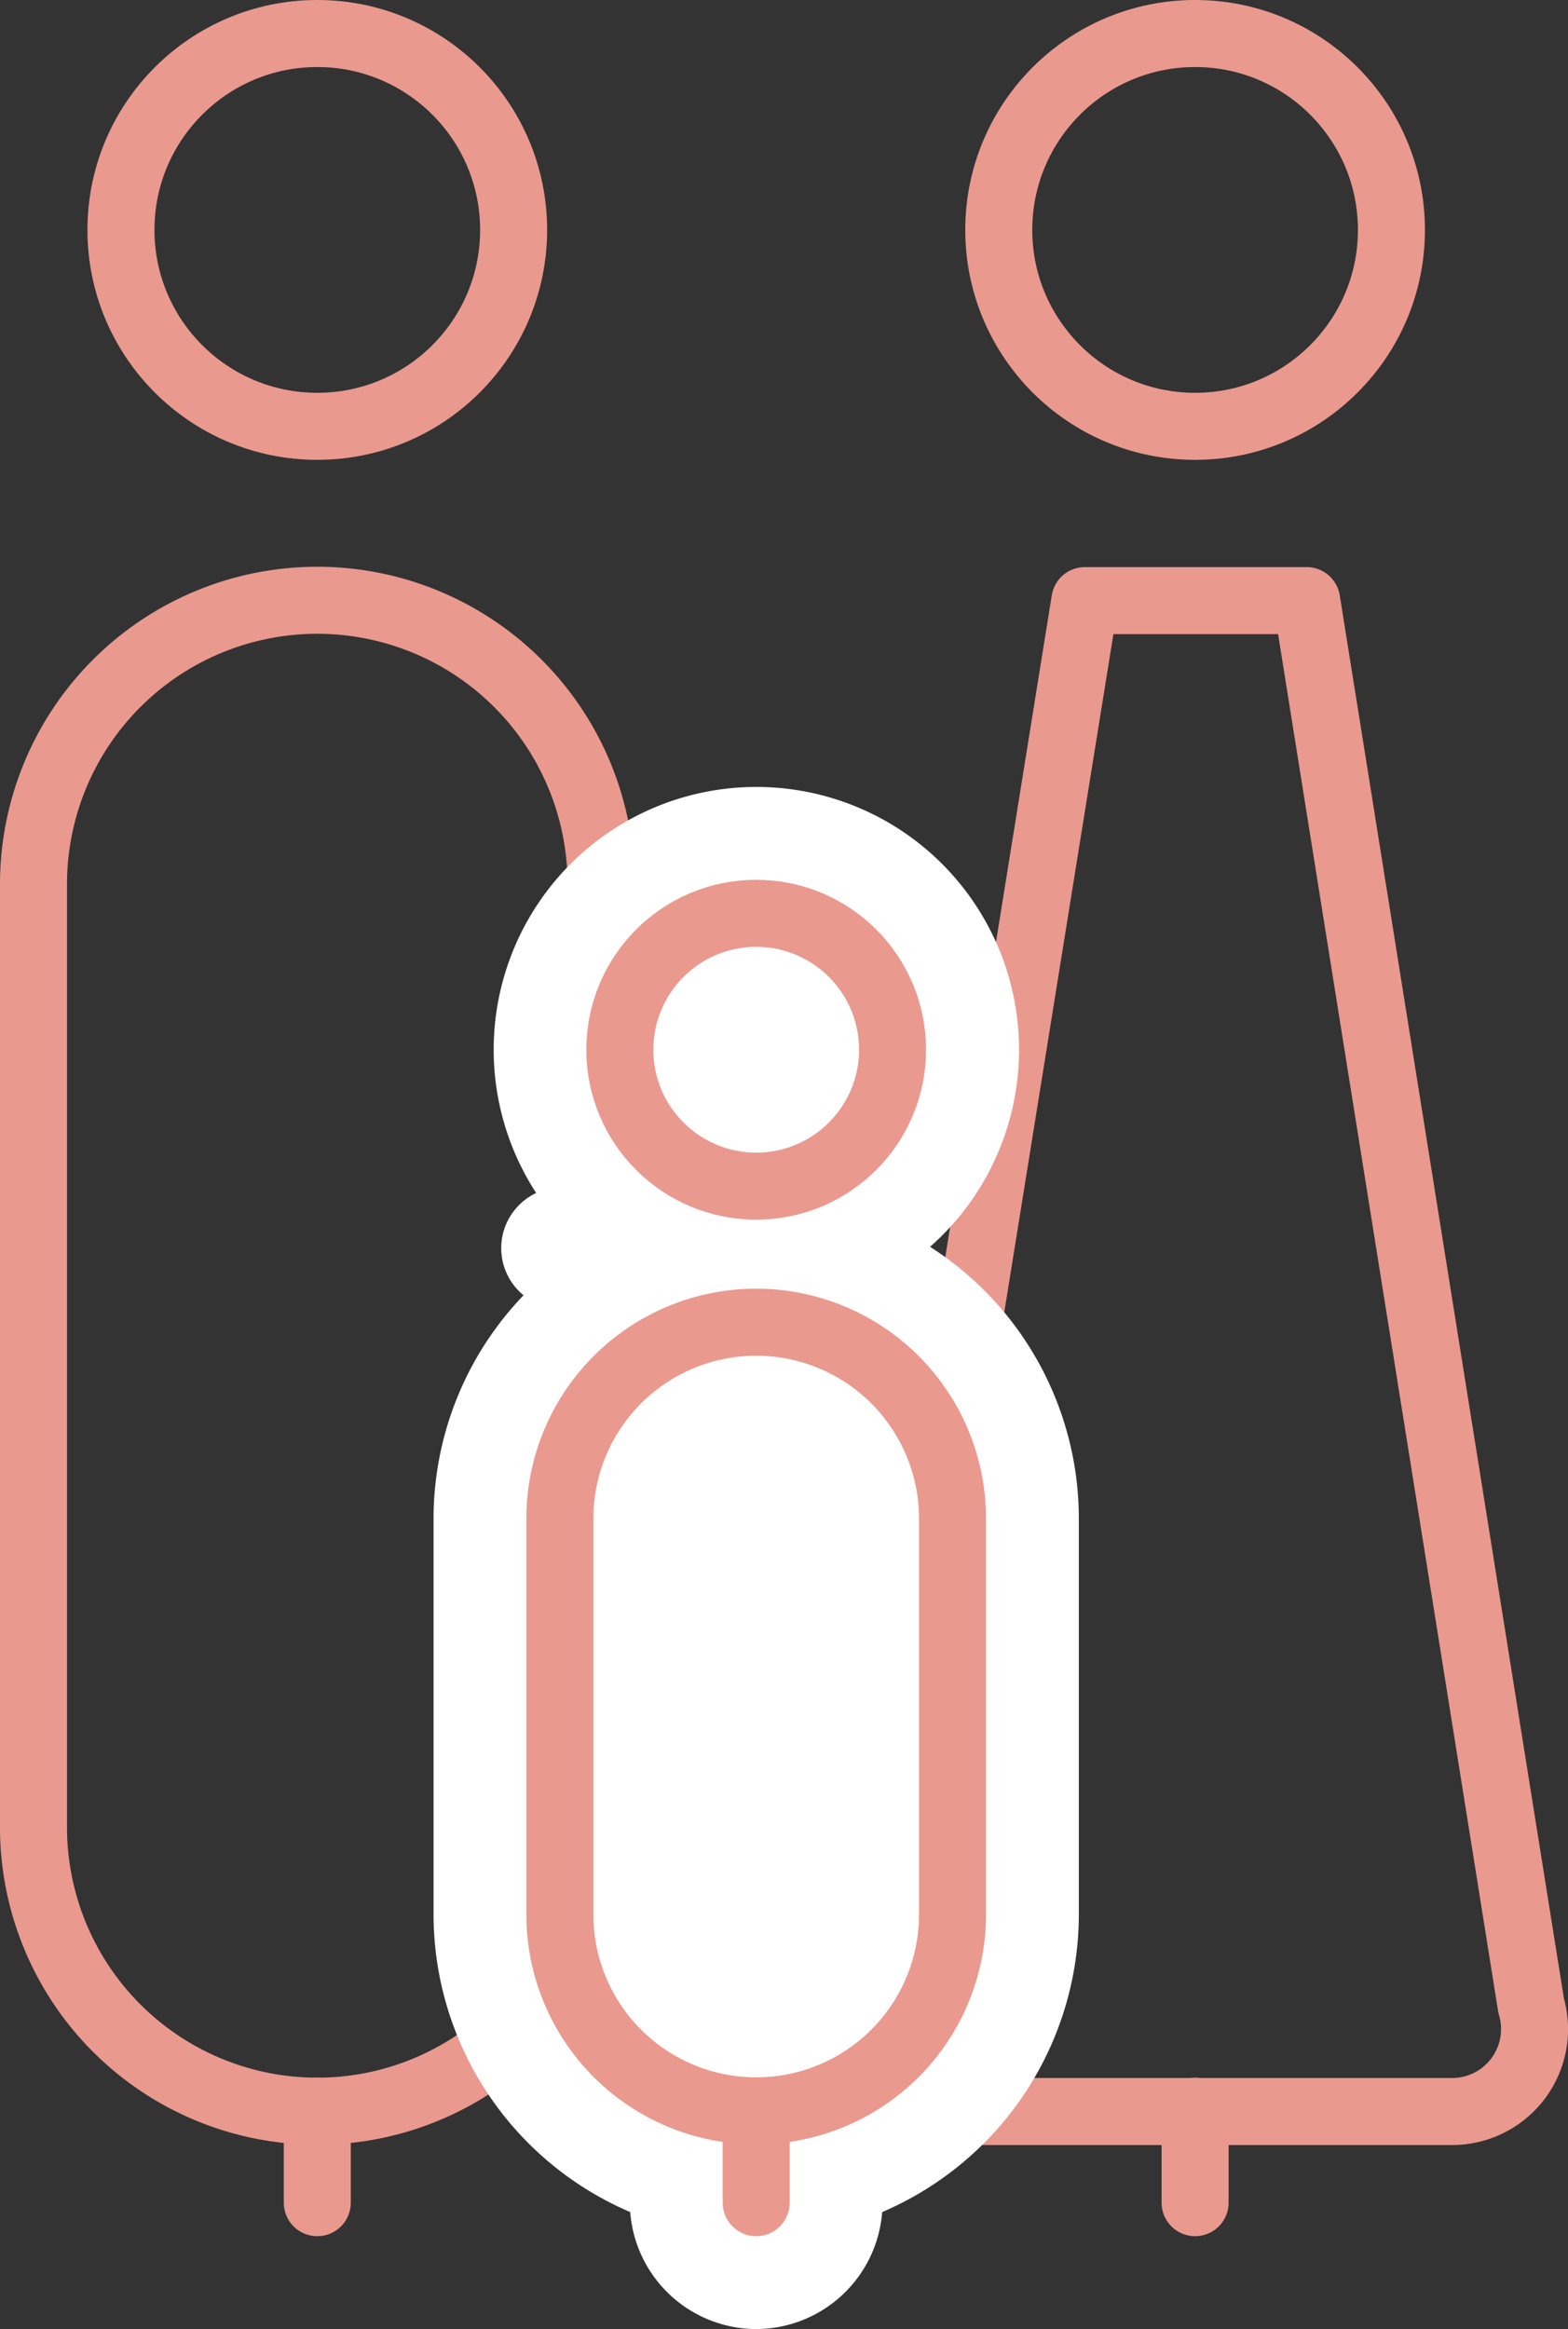
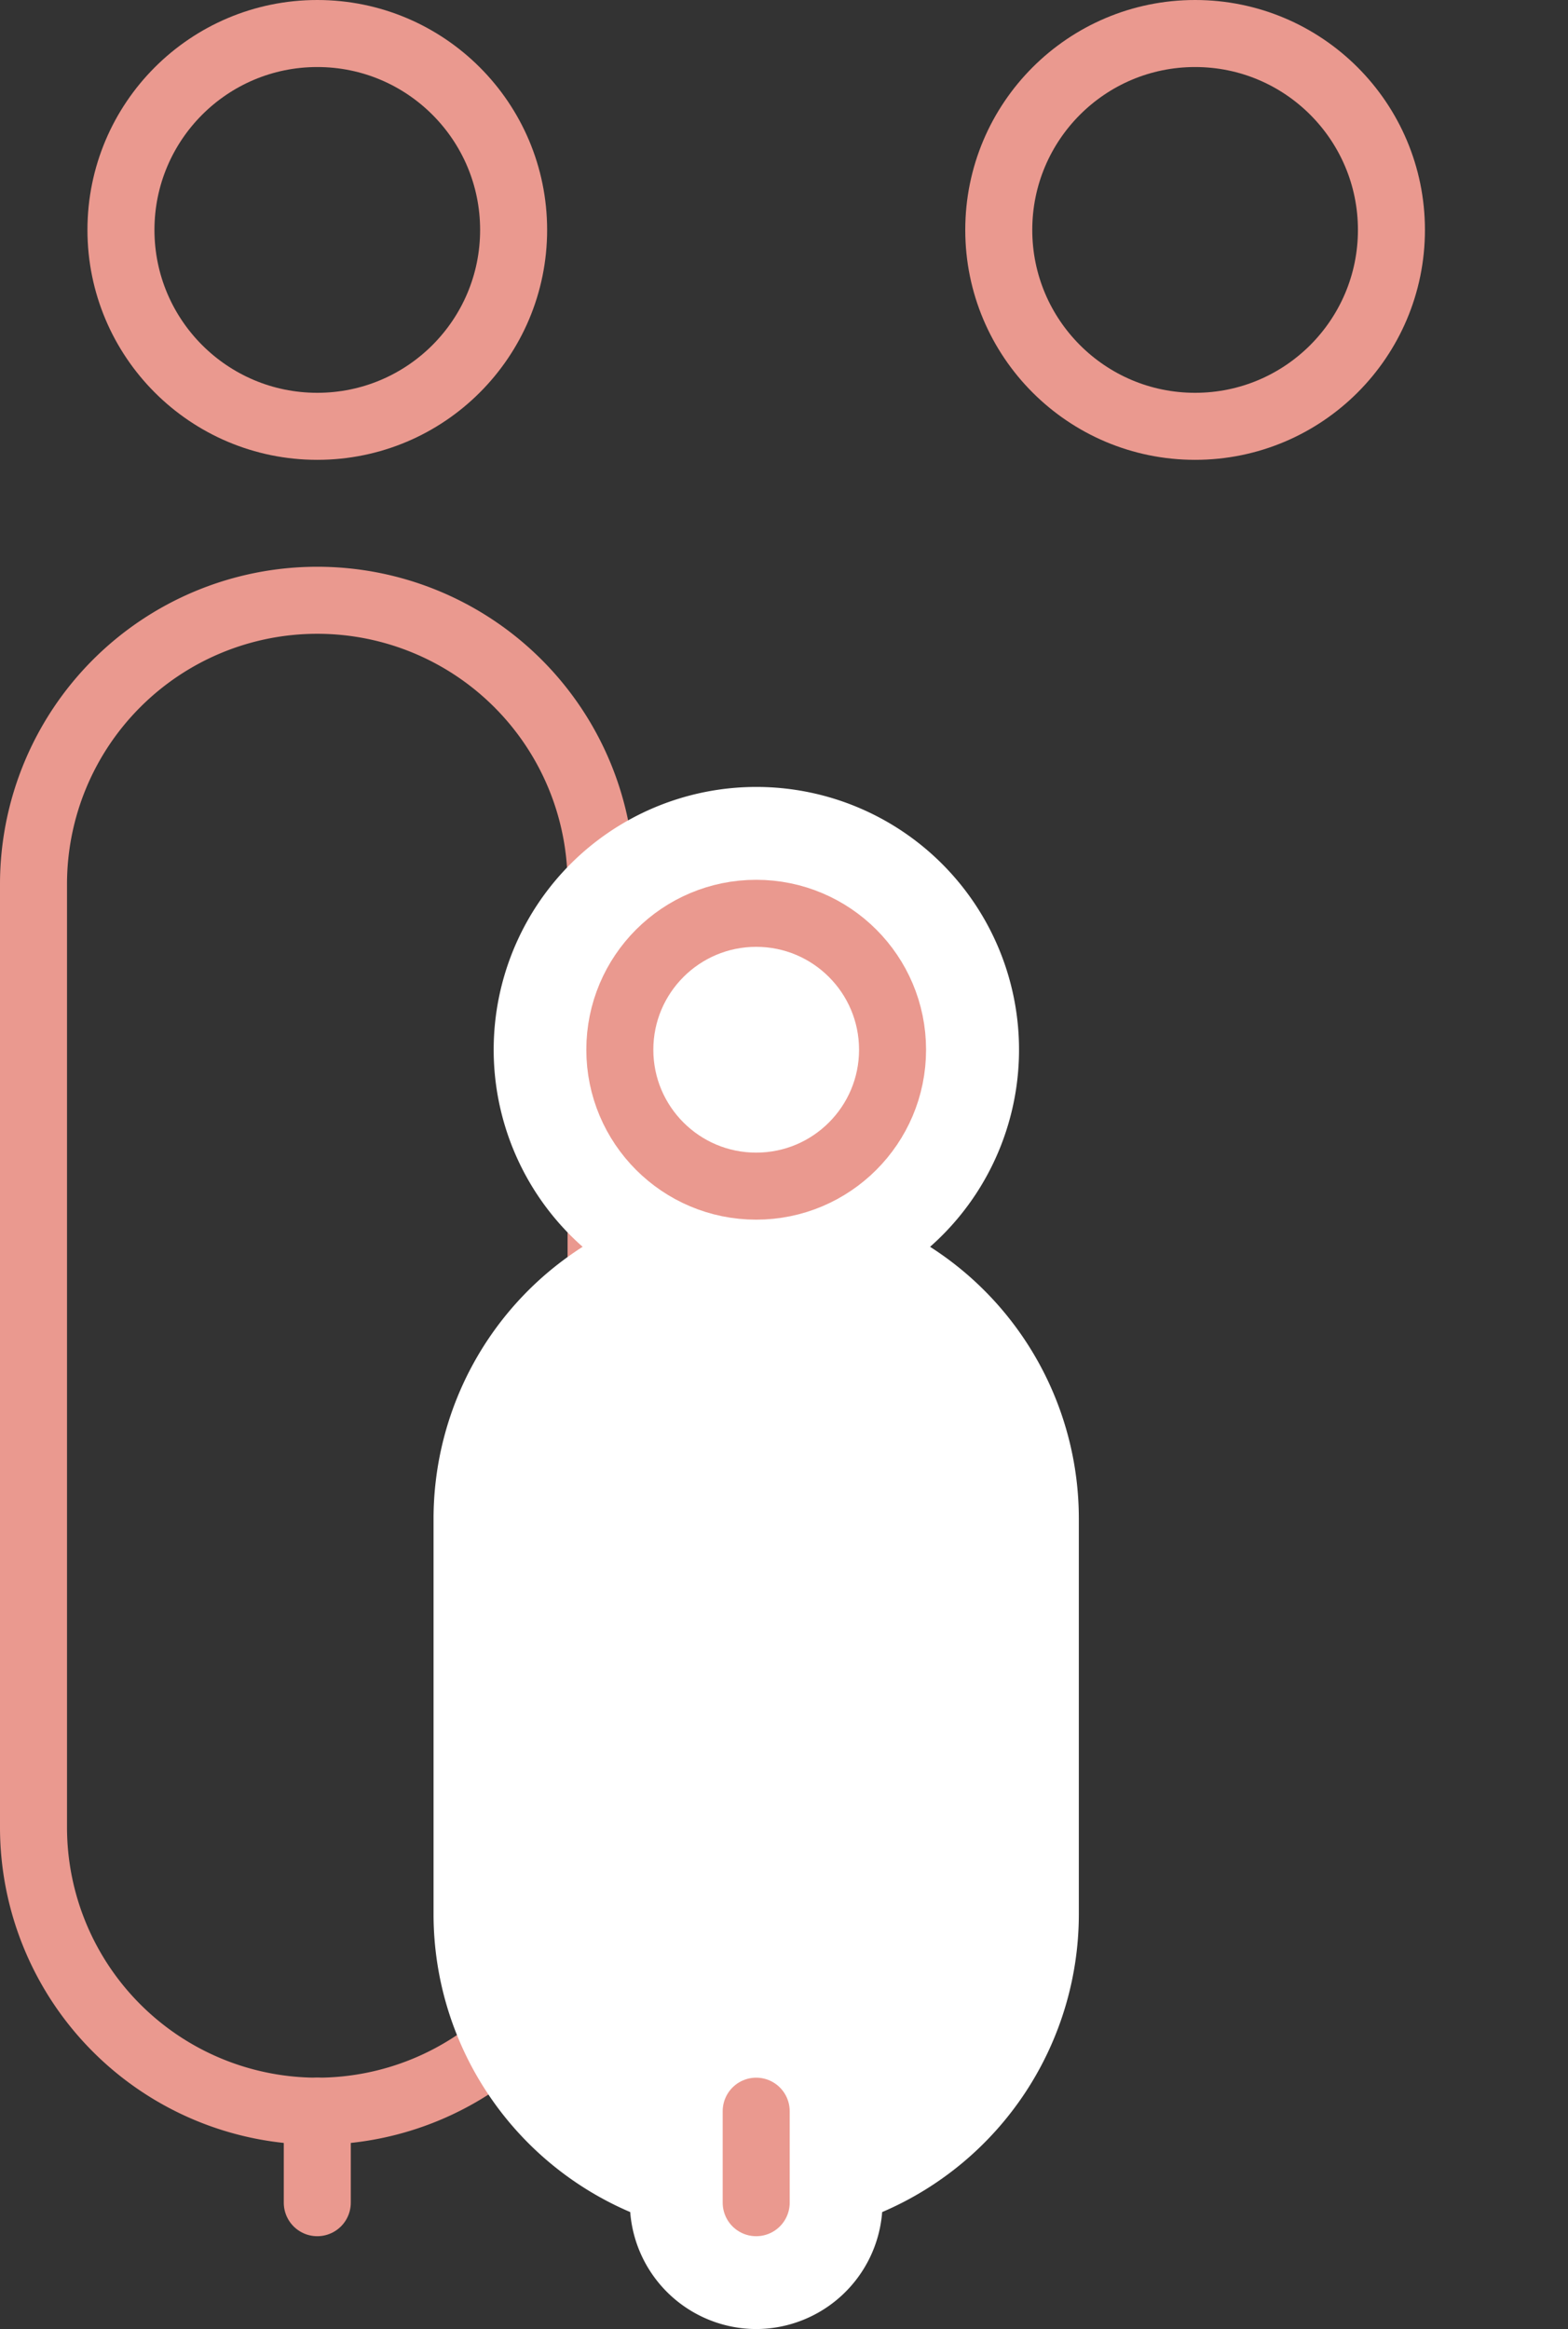
<svg xmlns="http://www.w3.org/2000/svg" width="46.8" height="69.49" viewBox="0 0 46.8 69.49">
  <rect x="0" y="0" width="46.8" height="69.49" fill="#333333" stroke="none" />
  <defs>
    <style>.a,.b{fill:none;stroke:#ea998f;stroke-linejoin:round;stroke-width:2px;}.b{stroke-linecap:round;}.c{fill:#fff;}</style>
  </defs>
  <circle class="a" cx="9.47" cy="6.86" r="5.86" />
  <circle class="a" cx="35.67" cy="6.86" r="5.86" />
  <path class="a" d="M17.94,54.52A8.47,8.47,0,0,1,1,54.52V26.38a8.47,8.47,0,0,1,16.94,0Z" />
-   <path class="a" d="M43.33,63H28a2.47,2.47,0,0,1-2.37-3.15l6.75-41.93H39L45.7,59.84A2.46,2.46,0,0,1,43.33,63Z" />
  <line class="b" x1="9.47" y1="62.99" x2="9.47" y2="65.72" />
-   <line class="b" x1="35.67" y1="62.99" x2="35.67" y2="65.72" />
  <path class="c" d="M22.57,69.49A3.78,3.78,0,0,1,18.81,66a9.67,9.67,0,0,1-5.87-8.86V45.31a9.63,9.63,0,0,1,4.45-8.11,7.84,7.84,0,1,1,10.37,0,9.63,9.63,0,0,1,4.44,8.11V57.13A9.67,9.67,0,0,1,26.33,66,3.78,3.78,0,0,1,22.57,69.49Z" />
-   <circle class="c" cx="16.78" cy="37.24" r="1.82" />
  <circle class="a" cx="22.57" cy="31.32" r="4.07" />
-   <path class="a" d="M28.43,57.12a5.86,5.86,0,1,1-11.72,0V45.31a5.86,5.86,0,0,1,11.72,0Z" />
  <line class="b" x1="22.57" y1="62.99" x2="22.57" y2="65.72" />
</svg>